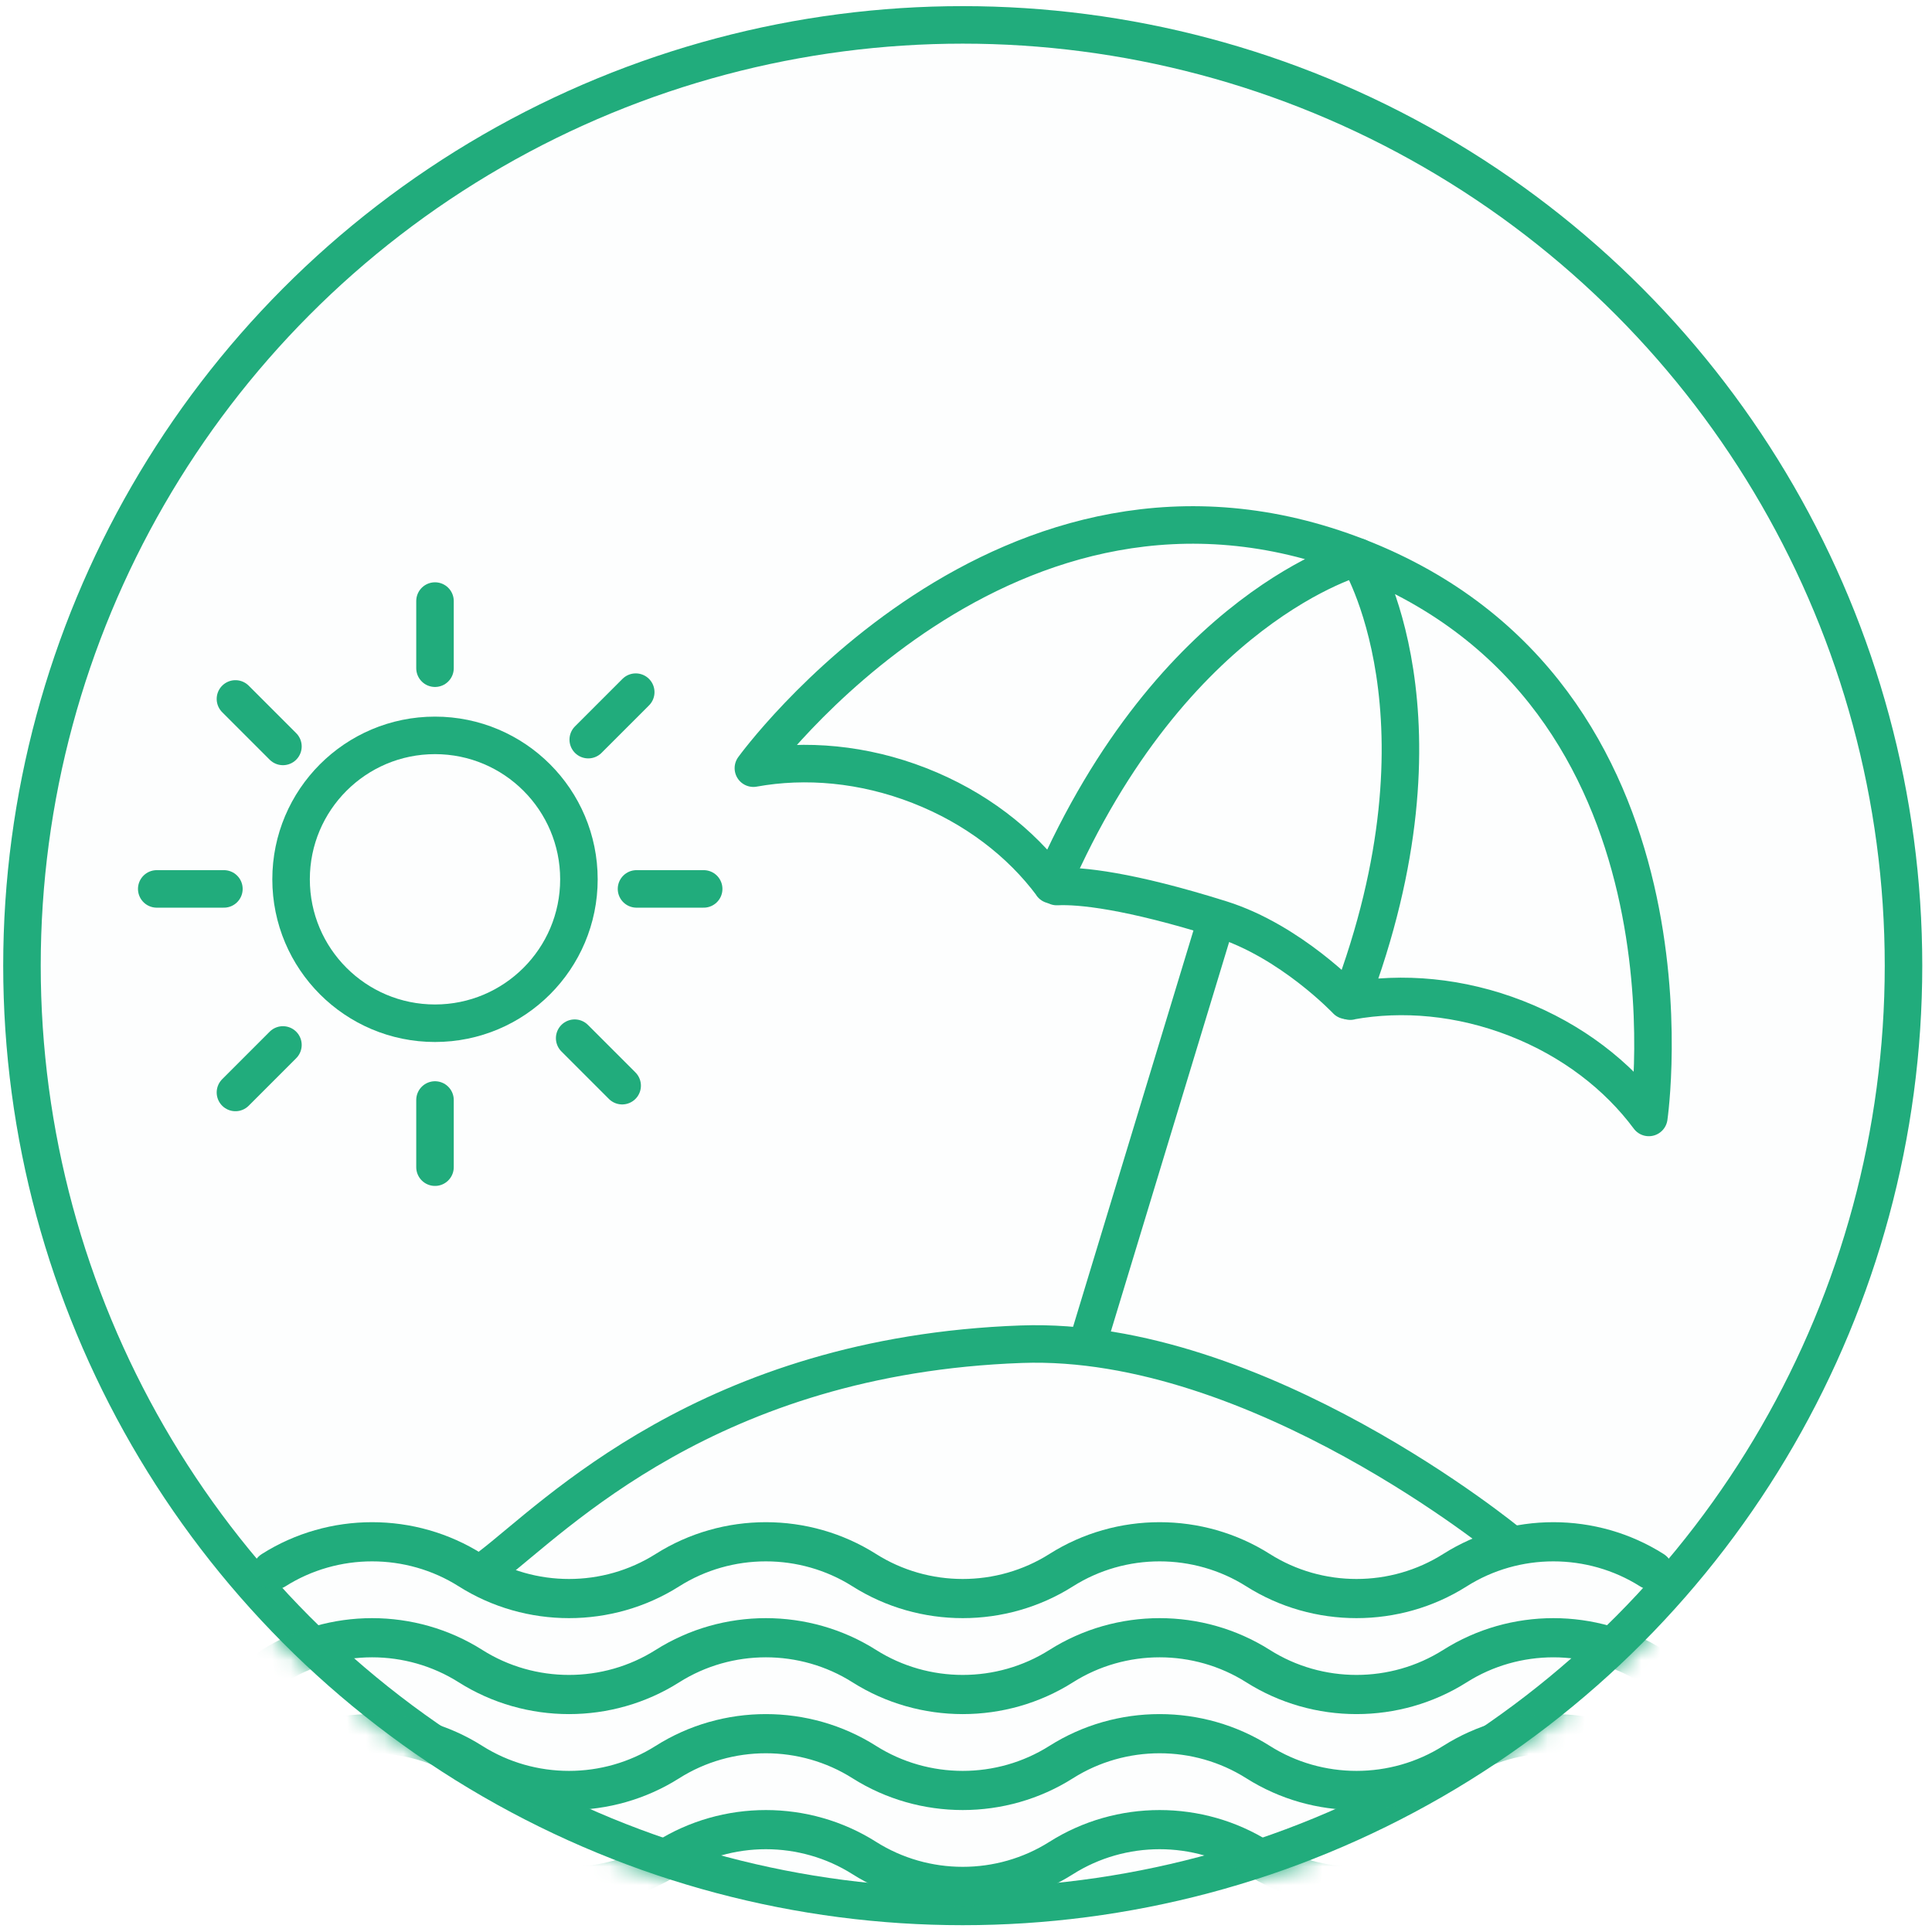
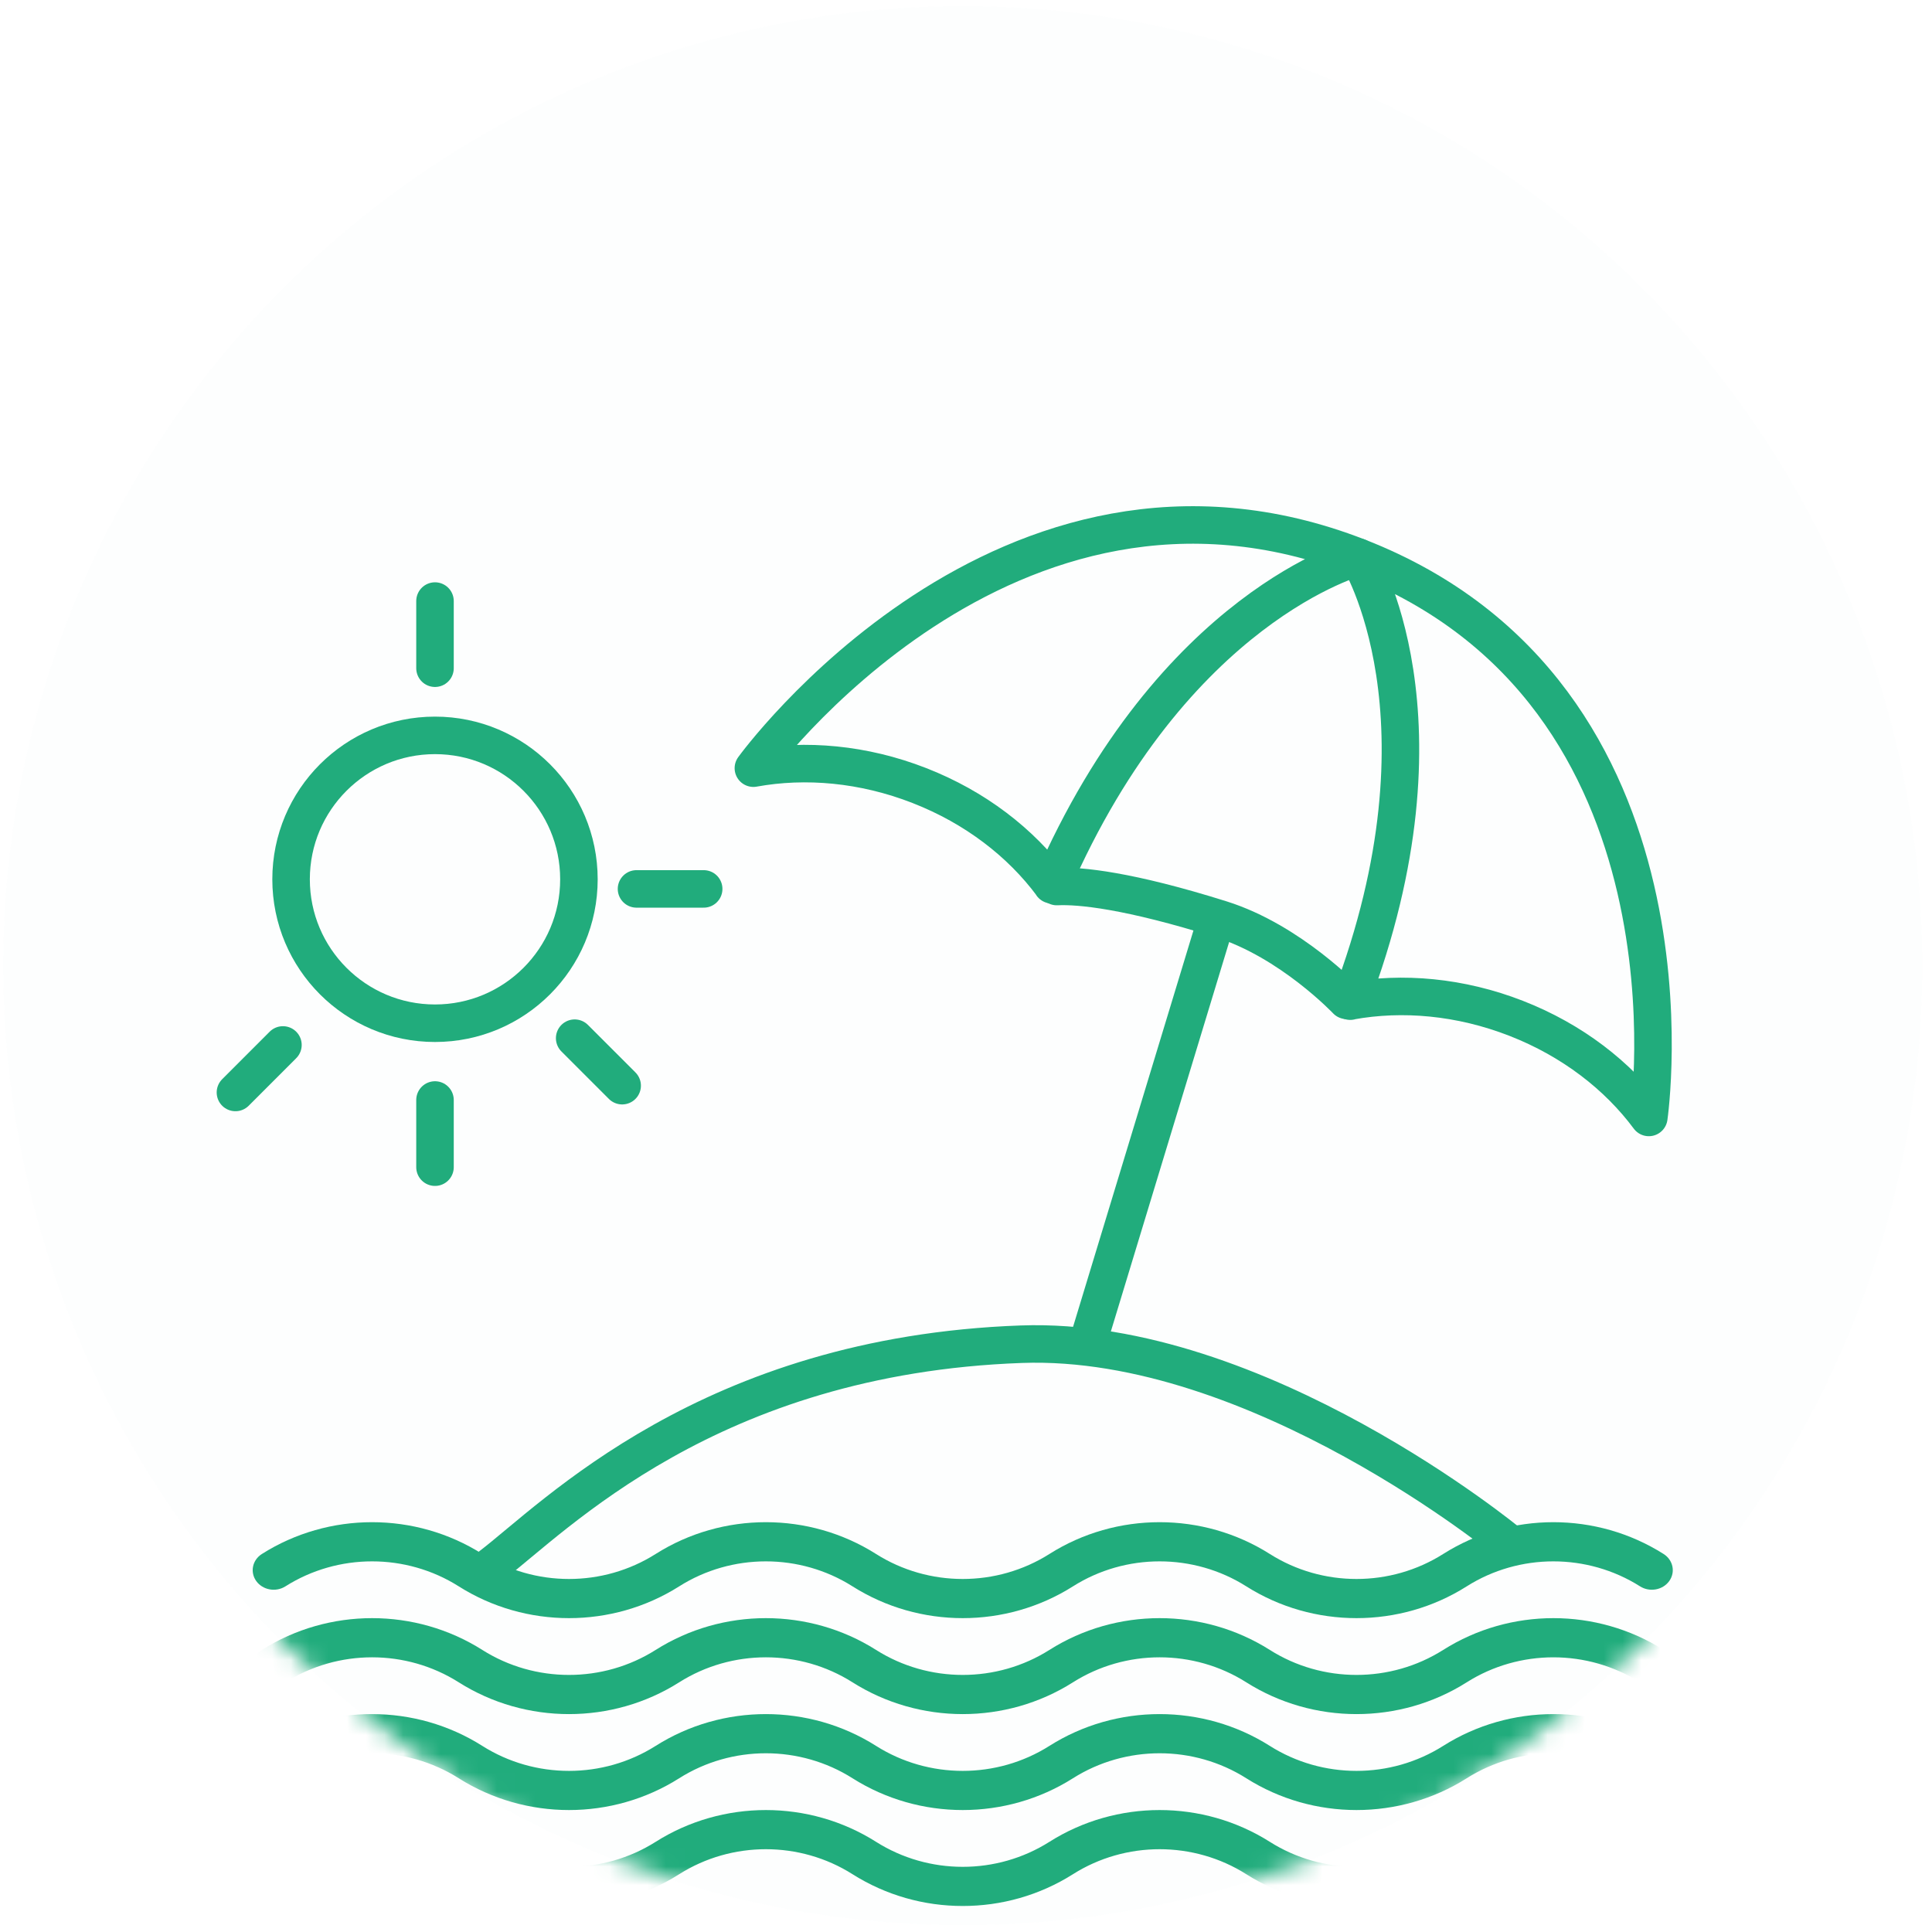
<svg xmlns="http://www.w3.org/2000/svg" id="icon-9" width="100px" height="100px" viewBox="0 0 103 103" fill="none">
-   <circle cx="51.326" cy="51.482" r="50.155" stroke="#21AC7C" stroke-width="2" />
  <circle cx="51.326" cy="51.482" r="51.155" fill="#21AC7C" fill-opacity="0.01" />
  <mask id="mask0_178_780" style="mask-type:alpha" maskUnits="userSpaceOnUse" x="0" y="0" width="103" height="103">
    <circle cx="51.326" cy="51.482" r="51.155" fill="white" />
  </mask>
  <g mask="url(#mask0_178_780)">
    <path d="M88.69 82.847C85.121 80.587 80.509 80.587 76.94 82.847C74.133 84.624 70.505 84.624 67.698 82.847C64.129 80.587 59.516 80.587 55.947 82.847C53.14 84.624 49.513 84.624 46.705 82.847C43.136 80.587 38.524 80.587 34.955 82.847C32.148 84.624 28.52 84.624 25.713 82.847C22.144 80.587 17.531 80.587 13.962 82.847C13.451 83.17 13.318 83.818 13.665 84.295C14.011 84.772 14.706 84.896 15.216 84.573C18.023 82.796 21.651 82.796 24.458 84.573C28.028 86.832 32.64 86.832 36.209 84.573C39.016 82.796 42.644 82.796 45.451 84.573C49.02 86.832 53.633 86.832 57.202 84.573C60.009 82.796 63.636 82.796 66.444 84.573C68.228 85.703 70.274 86.267 72.319 86.267C74.364 86.267 76.41 85.703 78.194 84.573C81.001 82.796 84.629 82.796 87.436 84.573C87.947 84.896 88.642 84.772 88.988 84.295C89.334 83.819 89.201 83.17 88.69 82.847Z" fill="#21AC7C" />
    <path d="M88.69 87.962C85.121 85.703 80.509 85.703 76.94 87.962C74.133 89.739 70.505 89.739 67.698 87.962C64.129 85.703 59.516 85.703 55.947 87.962C53.14 89.739 49.513 89.739 46.705 87.962C43.136 85.703 38.524 85.703 34.955 87.962C32.148 89.739 28.52 89.739 25.713 87.962C22.144 85.703 17.531 85.703 13.962 87.962C13.451 88.285 13.318 88.934 13.665 89.411C14.011 89.887 14.706 90.012 15.216 89.689C18.023 87.912 21.651 87.911 24.458 89.689C28.028 91.948 32.64 91.948 36.209 89.689C39.016 87.912 42.644 87.911 45.451 89.689C49.02 91.948 53.633 91.948 57.202 89.689C60.009 87.912 63.636 87.911 66.444 89.689C68.228 90.818 70.274 91.383 72.319 91.383C74.364 91.383 76.41 90.818 78.194 89.689C81.001 87.912 84.629 87.912 87.436 89.689C87.947 90.012 88.642 89.887 88.988 89.411C89.334 88.934 89.201 88.285 88.69 87.962Z" fill="#21AC7C" />
    <path d="M88.69 93.078C85.121 90.818 80.509 90.818 76.94 93.078C74.133 94.855 70.505 94.855 67.698 93.078C64.129 90.818 59.516 90.818 55.947 93.078C53.14 94.855 49.513 94.855 46.705 93.078C43.136 90.818 38.524 90.818 34.955 93.078C32.148 94.855 28.52 94.855 25.713 93.078C22.144 90.818 17.531 90.818 13.962 93.078C13.451 93.401 13.318 94.049 13.665 94.526C14.011 95.003 14.706 95.127 15.216 94.804C18.023 93.027 21.651 93.027 24.458 94.804C28.028 97.063 32.64 97.063 36.209 94.804C39.016 93.027 42.644 93.027 45.451 94.804C49.02 97.063 53.633 97.063 57.202 94.804C60.009 93.027 63.636 93.027 66.444 94.804C68.228 95.934 70.274 96.498 72.319 96.498C74.364 96.498 76.41 95.934 78.194 94.804C81.001 93.027 84.629 93.027 87.436 94.804C87.947 95.127 88.642 95.003 88.988 94.526C89.334 94.049 89.201 93.401 88.69 93.078Z" fill="#21AC7C" />
    <path d="M88.69 98.193C85.121 95.934 80.509 95.934 76.94 98.193C74.133 99.97 70.505 99.97 67.698 98.193C64.129 95.934 59.516 95.934 55.947 98.193C53.14 99.97 49.513 99.97 46.705 98.193C43.136 95.934 38.524 95.934 34.955 98.193C32.148 99.97 28.52 99.97 25.713 98.193C22.144 95.934 17.531 95.934 13.962 98.193C13.451 98.516 13.318 99.165 13.665 99.642C14.011 100.118 14.706 100.243 15.216 99.919C18.023 98.142 21.651 98.142 24.458 99.919C28.028 102.179 32.64 102.179 36.209 99.919C39.016 98.142 42.644 98.142 45.451 99.919C49.02 102.179 53.633 102.179 57.202 99.919C60.009 98.142 63.636 98.142 66.444 99.919C68.228 101.049 70.274 101.614 72.319 101.614C74.364 101.614 76.41 101.049 78.194 99.919C81.001 98.142 84.629 98.142 87.436 99.919C87.947 100.243 88.642 100.118 88.988 99.642C89.334 99.165 89.201 98.516 88.69 98.193Z" fill="#21AC7C" />
  </g>
  <path d="M56.078 47.157C54.42 44.927 51.996 43.042 49.01 41.878C46.023 40.712 42.937 40.449 40.165 40.953C40.165 40.953 53.612 22.367 72.409 29.7C72.409 29.7 62.551 32.28 56.077 47.168L56.078 47.157Z" stroke="#21AC7C" stroke-width="2" stroke-linejoin="round" />
  <path d="M71.992 53.365C74.763 52.862 77.847 53.126 80.833 54.291C83.82 55.456 86.246 57.343 87.903 59.574C87.903 59.574 91.204 37.031 72.408 29.699C72.408 29.699 77.749 38.208 71.985 53.374L71.992 53.365Z" stroke="#21AC7C" stroke-width="2" stroke-linejoin="round" />
  <circle cx="23.191" cy="46.878" r="7.673" stroke="#21AC7C" stroke-width="2" />
  <path d="M23.191 32.044V35.624" stroke="#21AC7C" stroke-width="2" stroke-linecap="round" />
  <path d="M23.191 58.644V62.225" stroke="#21AC7C" stroke-width="2" stroke-linecap="round" />
-   <path d="M11.937 47.39H8.356" stroke="#21AC7C" stroke-width="2" stroke-linecap="round" />
  <path d="M37.515 47.39H33.934" stroke="#21AC7C" stroke-width="2" stroke-linecap="round" />
-   <path d="M33.893 36.9L31.361 39.432" stroke="#21AC7C" stroke-width="2" stroke-linecap="round" />
  <path d="M15.084 55.709L12.552 58.242" stroke="#21AC7C" stroke-width="2" stroke-linecap="round" />
-   <path d="M15.084 39.794L12.552 37.262" stroke="#21AC7C" stroke-width="2" stroke-linecap="round" />
  <path d="M33.169 57.88L30.637 55.348" stroke="#21AC7C" stroke-width="2" stroke-linecap="round" />
  <path d="M26.16 83.496C29.579 80.893 37.784 72.258 54.456 71.663C67.049 71.214 80.433 82.253 80.433 82.253" stroke="#21AC7C" stroke-width="2" stroke-linecap="round" />
  <path d="M64.638 49.714L57.976 71.648" stroke="#21AC7C" stroke-width="2" stroke-linecap="round" />
  <path d="M56.342 47.264C57.569 47.204 60.185 47.465 65.102 49.011C68.815 50.179 71.792 53.331 71.792 53.331" stroke="#21AC7C" stroke-width="2" stroke-linecap="round" stroke-linejoin="round" />
</svg>